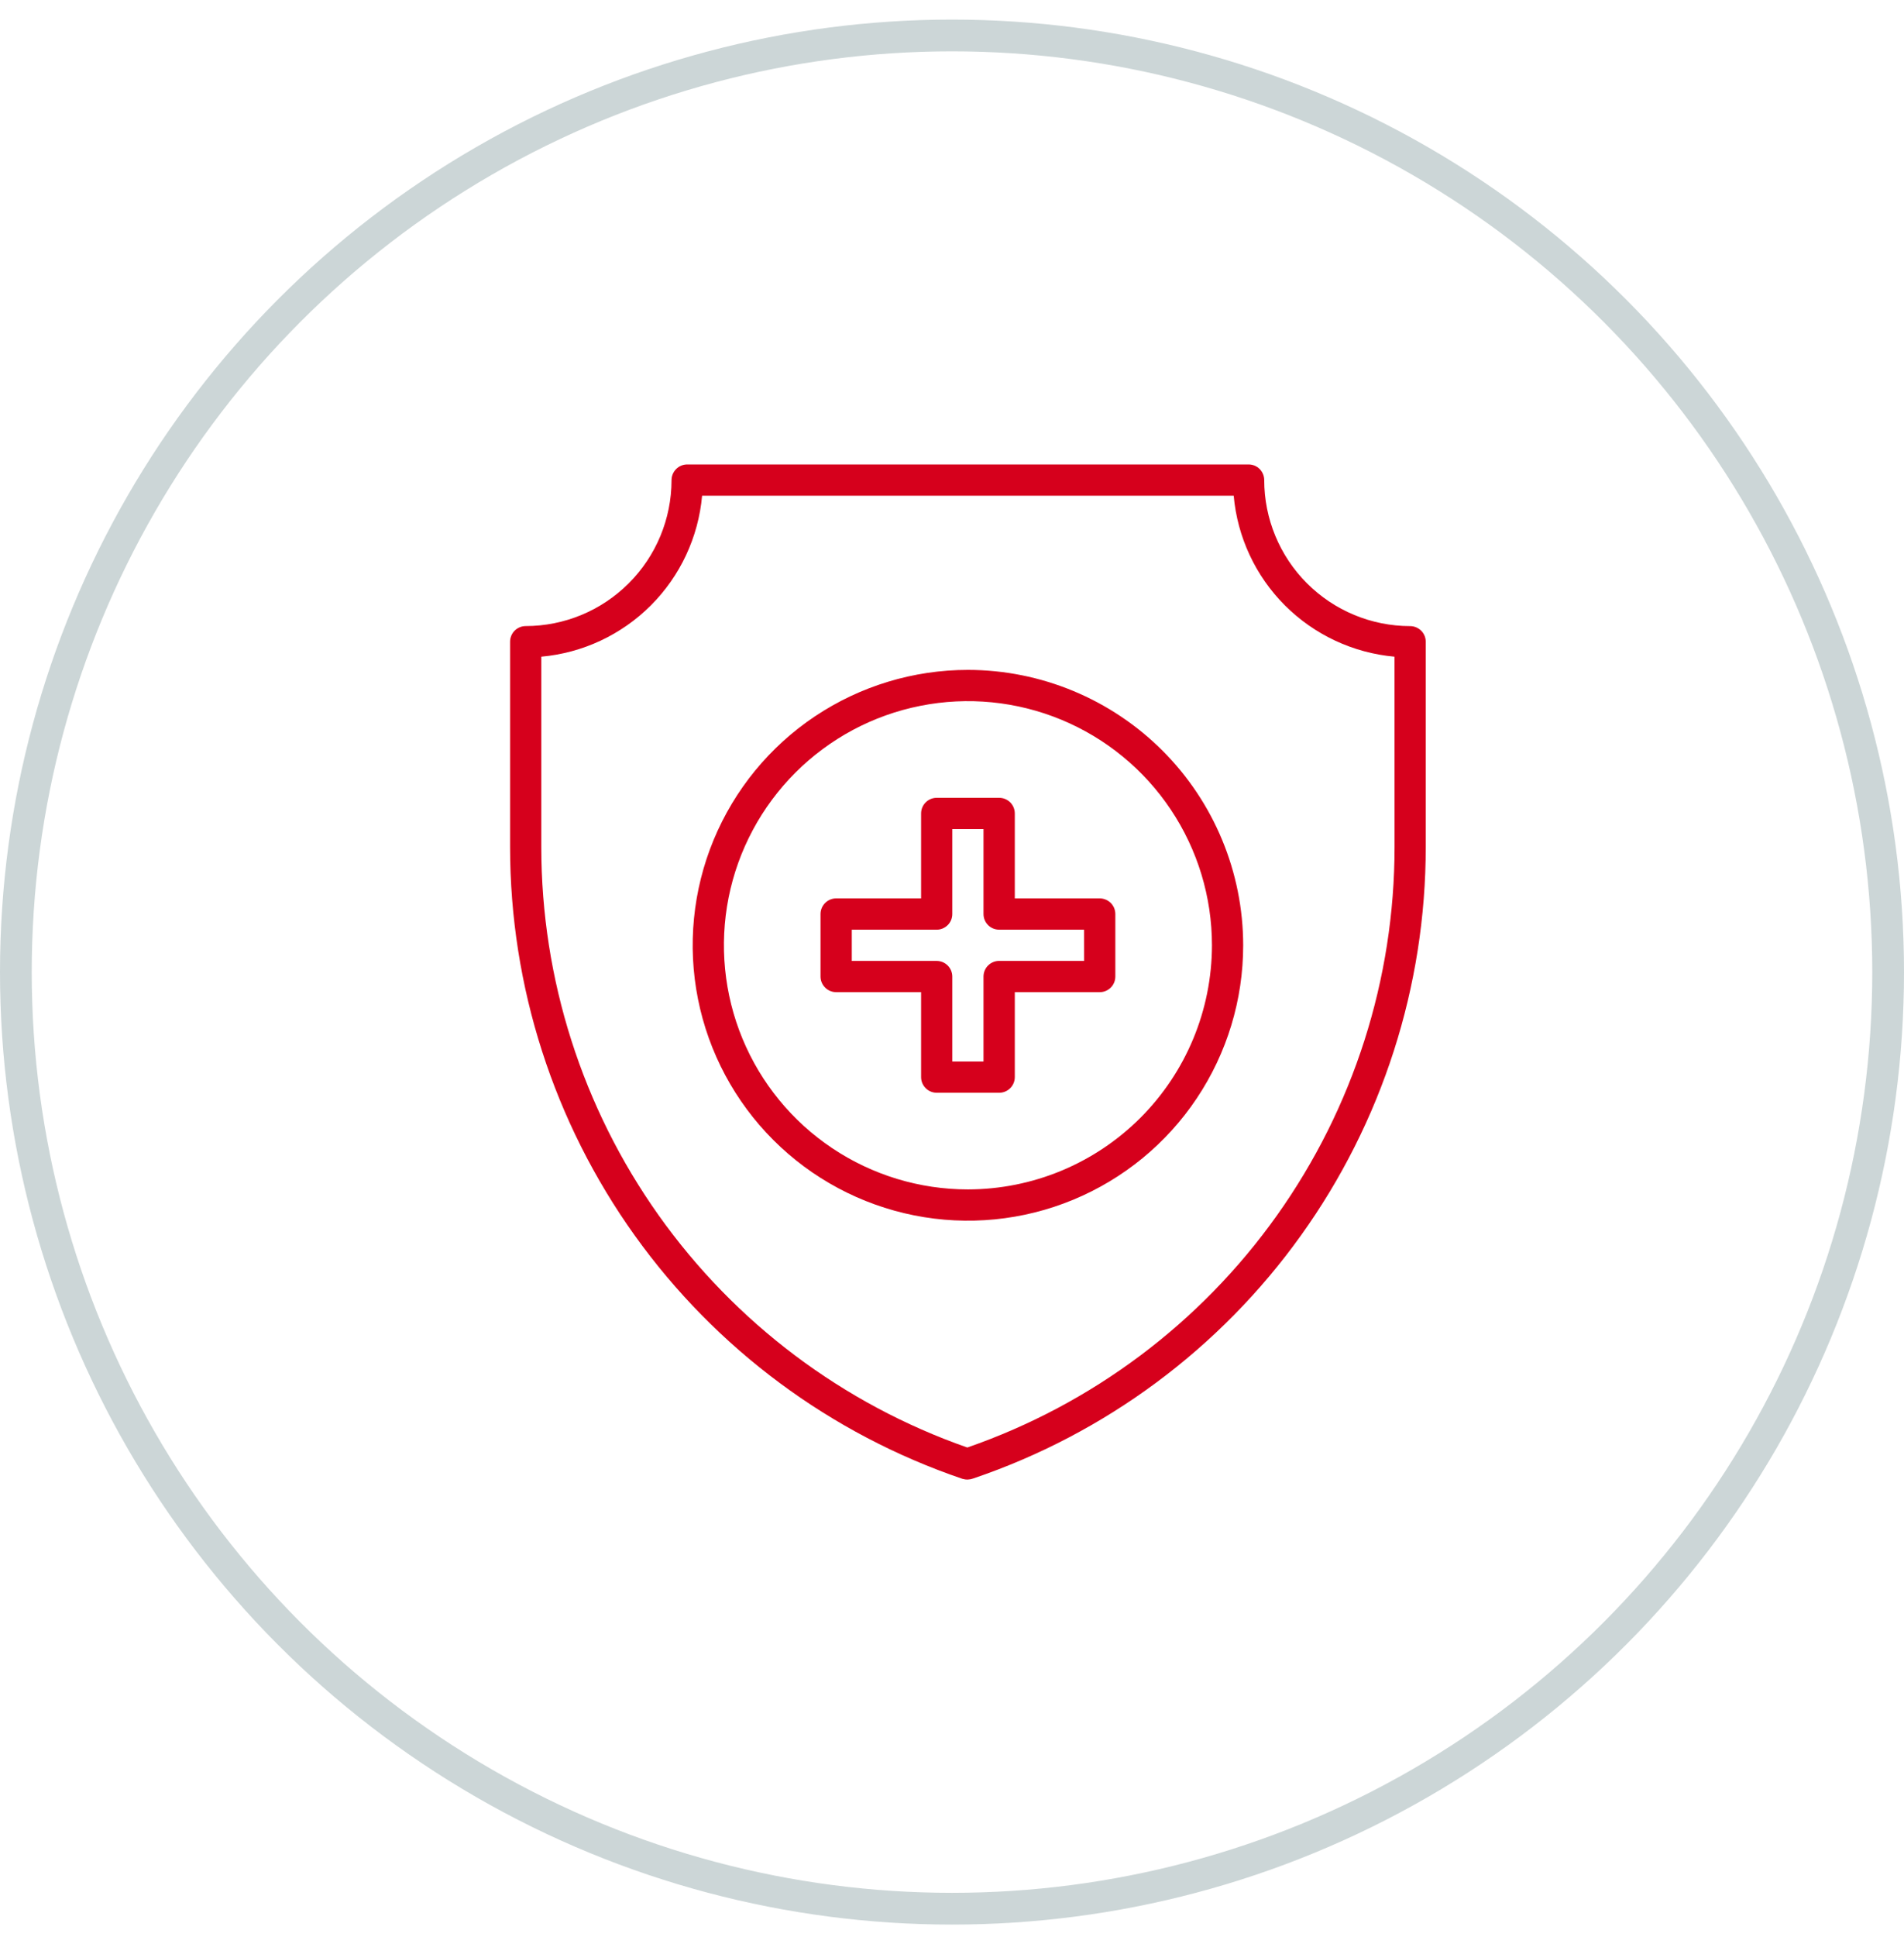
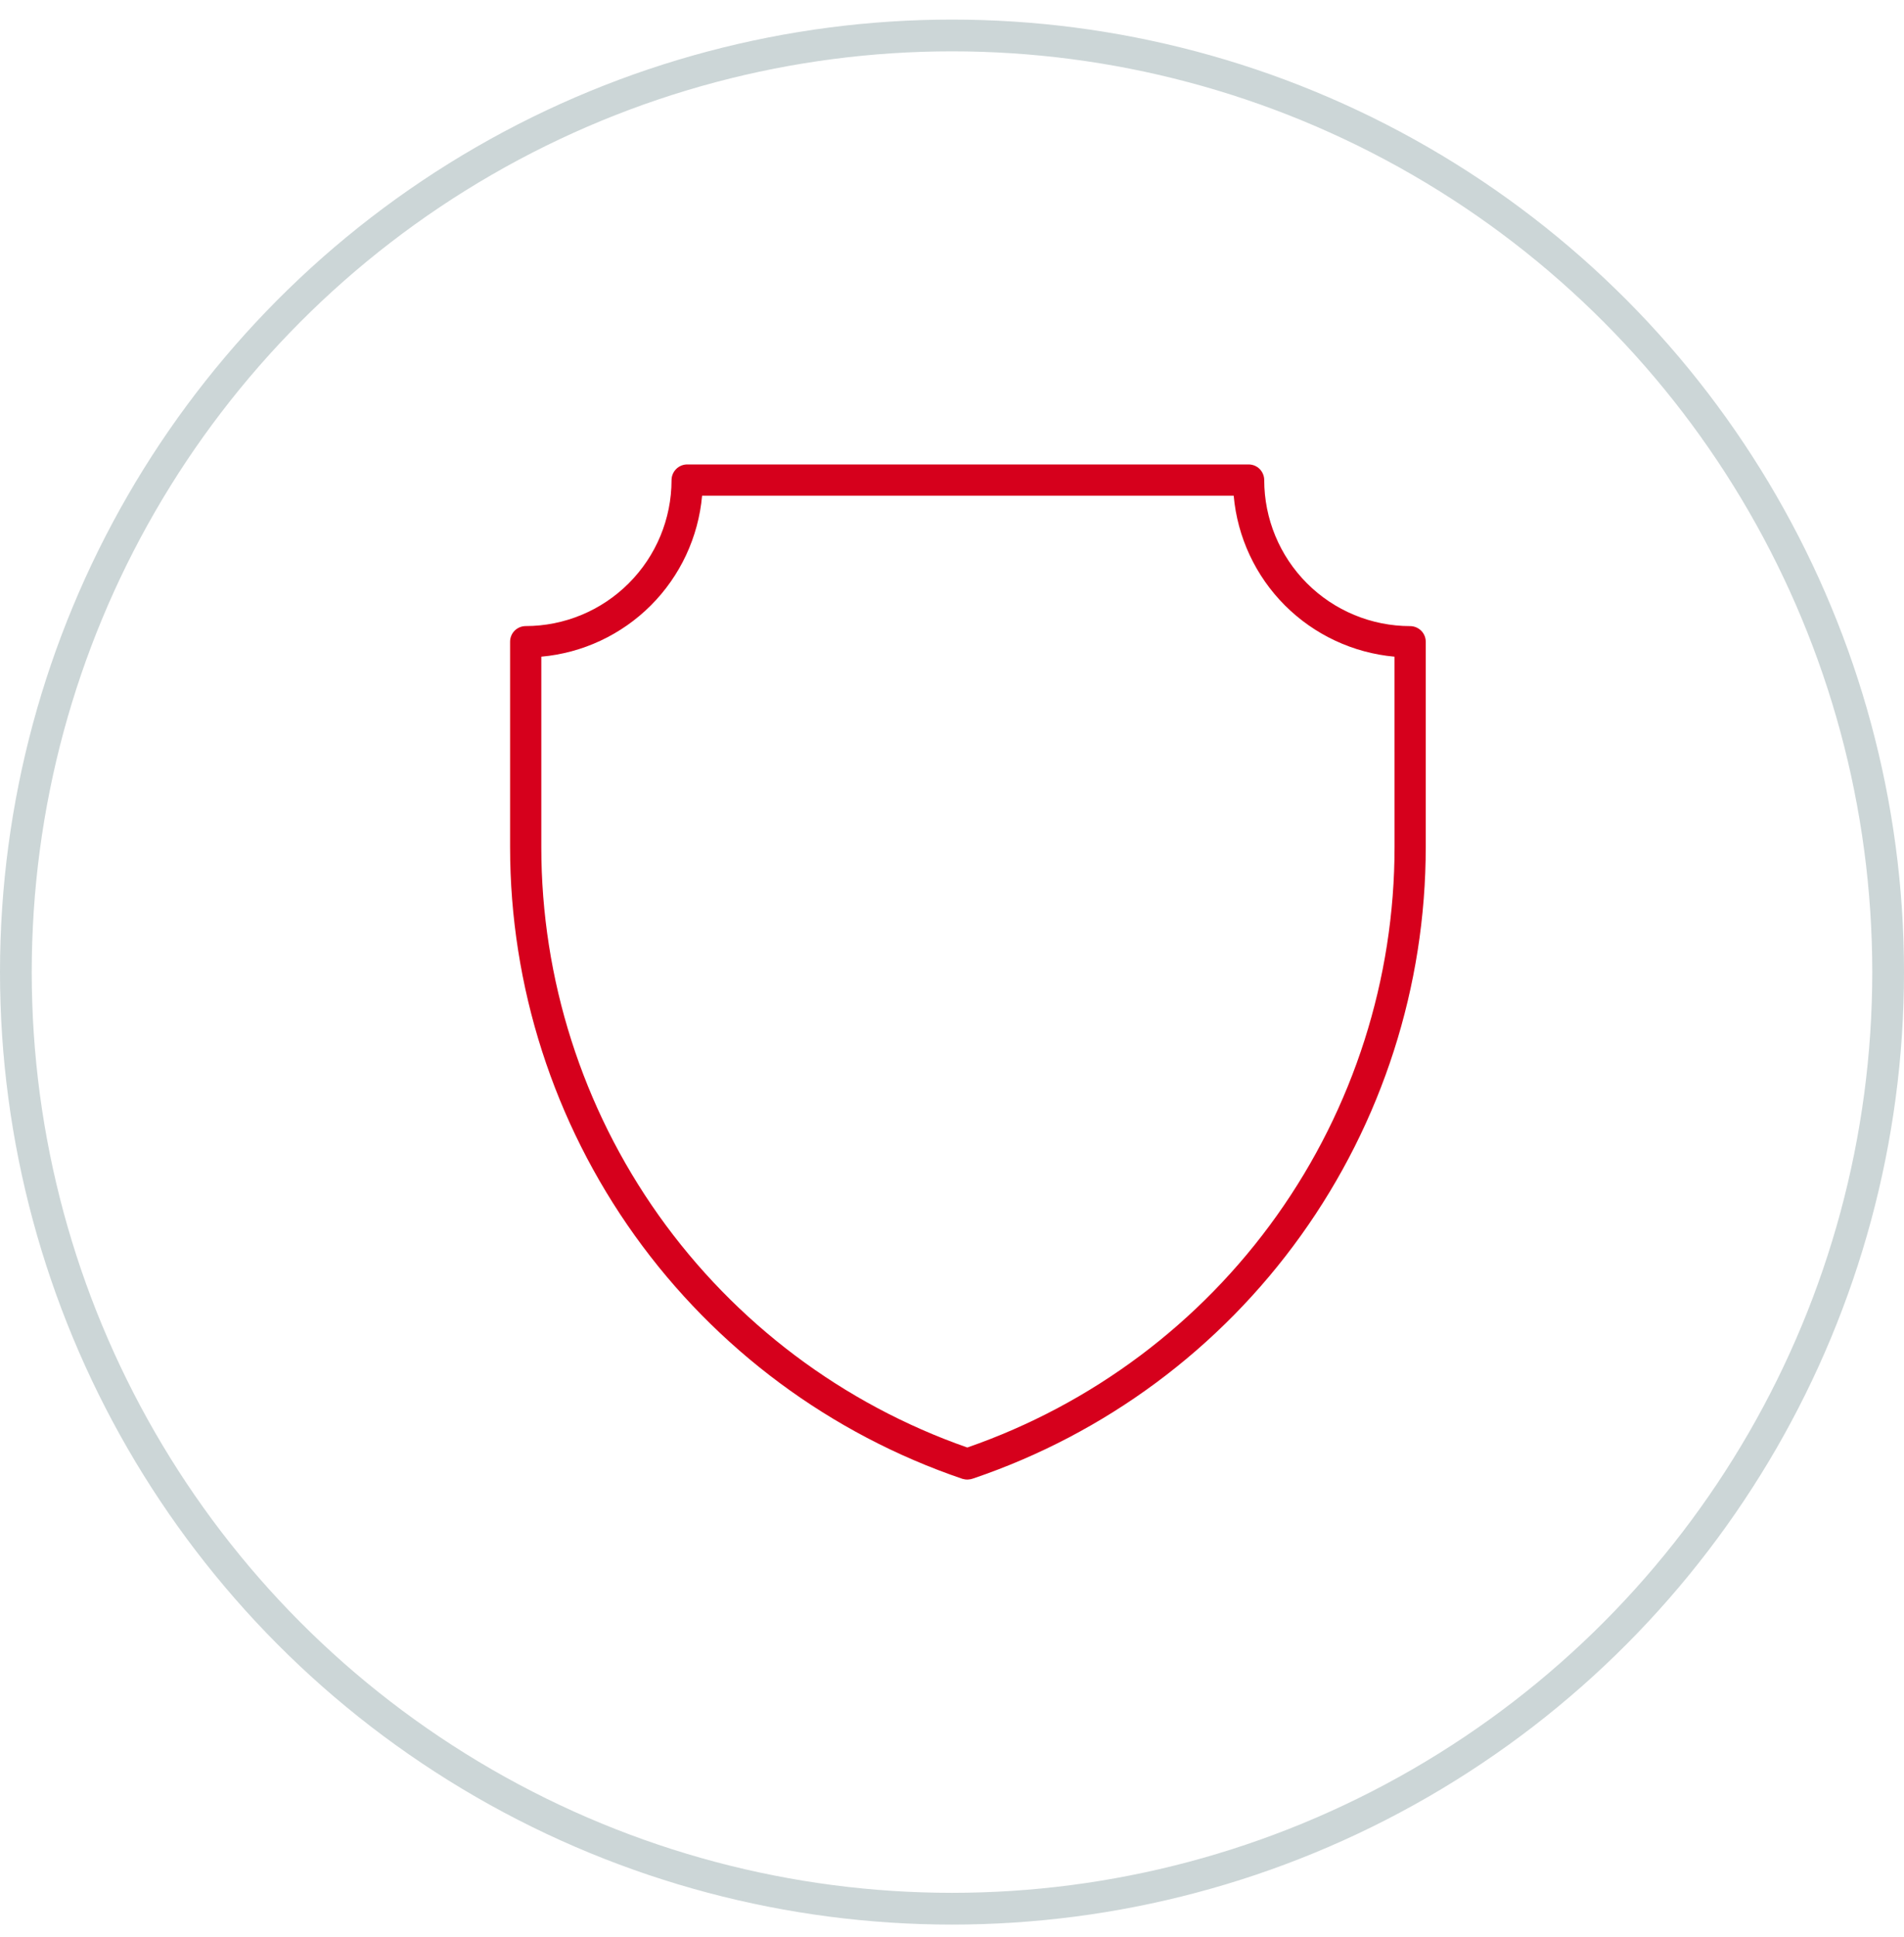
<svg xmlns="http://www.w3.org/2000/svg" fill="none" viewBox="0 0 60 61" height="61" width="60">
  <circle stroke-opacity="0.2" stroke="#02363A" r="29.5" cy="30.617" cx="30" />
  <path fill="#D6001C" d="M44.435 19.72C43.216 19.719 42.047 19.234 41.185 18.371C40.324 17.509 39.839 16.339 39.839 15.12C39.839 15.056 39.826 14.992 39.801 14.932C39.777 14.872 39.74 14.818 39.695 14.772C39.649 14.726 39.595 14.69 39.535 14.665C39.475 14.641 39.411 14.628 39.346 14.628H21.654C21.523 14.629 21.398 14.681 21.306 14.774C21.214 14.867 21.162 14.992 21.162 15.123C21.161 16.342 20.676 17.51 19.814 18.371C18.953 19.233 17.785 19.718 16.566 19.719C16.436 19.719 16.311 19.771 16.218 19.863C16.126 19.955 16.074 20.081 16.074 20.211V26.683C16.075 31.072 17.45 35.35 20.006 38.918C22.563 42.486 26.172 45.165 30.327 46.577C30.439 46.611 30.56 46.607 30.67 46.566C34.828 45.157 38.441 42.48 40.998 38.91C43.556 35.342 44.931 31.061 44.929 26.67V20.212C44.929 20.081 44.877 19.956 44.784 19.864C44.691 19.772 44.566 19.72 44.435 19.72ZM43.946 26.67C43.948 30.832 42.652 34.891 40.239 38.282C37.826 41.674 34.415 44.228 30.482 45.591C26.561 44.22 23.162 41.664 20.756 38.277C18.351 34.889 17.059 30.838 17.058 26.684V20.683C18.362 20.566 19.584 19.994 20.511 19.067C21.437 18.141 22.008 16.918 22.125 15.613H38.877C38.993 16.919 39.565 18.141 40.491 19.068C41.418 19.994 42.64 20.566 43.945 20.683L43.946 26.67Z" />
-   <path fill="#D6001C" d="M30.501 21.099C28.786 21.099 27.109 21.608 25.682 22.561C24.256 23.514 23.145 24.869 22.488 26.454C21.832 28.039 21.66 29.783 21.995 31.465C22.33 33.148 23.156 34.693 24.369 35.906C25.582 37.119 27.127 37.945 28.81 38.28C30.492 38.615 32.236 38.443 33.821 37.787C35.406 37.13 36.761 36.019 37.714 34.592C38.667 33.166 39.176 31.489 39.176 29.773C39.174 27.474 38.259 25.268 36.633 23.642C35.006 22.016 32.801 21.101 30.501 21.099ZM30.501 37.462C28.98 37.462 27.494 37.011 26.229 36.166C24.965 35.321 23.979 34.12 23.397 32.714C22.816 31.309 22.664 29.763 22.96 28.271C23.257 26.78 23.99 25.41 25.065 24.335C26.141 23.259 27.511 22.527 29.003 22.231C30.495 21.934 32.041 22.087 33.446 22.669C34.851 23.251 36.052 24.237 36.896 25.501C37.741 26.766 38.192 28.253 38.192 29.773C38.189 31.812 37.378 33.767 35.936 35.208C34.495 36.65 32.54 37.46 30.501 37.462Z" />
-   <path fill="#D6001C" d="M34.655 28.296H31.979V25.62C31.979 25.49 31.927 25.364 31.835 25.272C31.742 25.18 31.617 25.128 31.487 25.128H29.518C29.387 25.128 29.262 25.18 29.17 25.272C29.078 25.364 29.026 25.49 29.026 25.62V28.296H26.35C26.219 28.296 26.094 28.348 26.002 28.44C25.909 28.533 25.857 28.658 25.857 28.788V30.757C25.857 30.888 25.909 31.013 26.002 31.105C26.094 31.198 26.219 31.249 26.35 31.249H29.026V33.925C29.026 34.056 29.078 34.181 29.17 34.273C29.262 34.366 29.387 34.417 29.518 34.418H31.487C31.617 34.418 31.742 34.366 31.835 34.273C31.927 34.181 31.979 34.056 31.979 33.925V31.249H34.655C34.72 31.249 34.784 31.237 34.843 31.212C34.903 31.187 34.957 31.151 35.003 31.105C35.049 31.06 35.085 31.005 35.11 30.945C35.134 30.886 35.147 30.822 35.147 30.757V28.788C35.147 28.724 35.134 28.66 35.11 28.6C35.085 28.54 35.049 28.486 35.003 28.44C34.957 28.395 34.903 28.358 34.843 28.334C34.784 28.309 34.72 28.296 34.655 28.296ZM34.163 30.265H31.485C31.355 30.265 31.23 30.317 31.137 30.409C31.045 30.501 30.993 30.627 30.993 30.757V33.433H30.009V30.758C30.009 30.693 29.996 30.629 29.972 30.57C29.947 30.51 29.911 30.456 29.865 30.41C29.819 30.364 29.765 30.328 29.705 30.303C29.645 30.279 29.581 30.266 29.517 30.266H26.842V29.281H29.517C29.581 29.282 29.645 29.269 29.705 29.244C29.765 29.219 29.819 29.183 29.865 29.137C29.911 29.092 29.947 29.037 29.972 28.978C29.996 28.918 30.009 28.854 30.009 28.789V26.112H30.993V28.789C30.993 28.92 31.045 29.045 31.137 29.137C31.23 29.23 31.355 29.281 31.485 29.281H34.162L34.163 30.265Z" />
</svg>